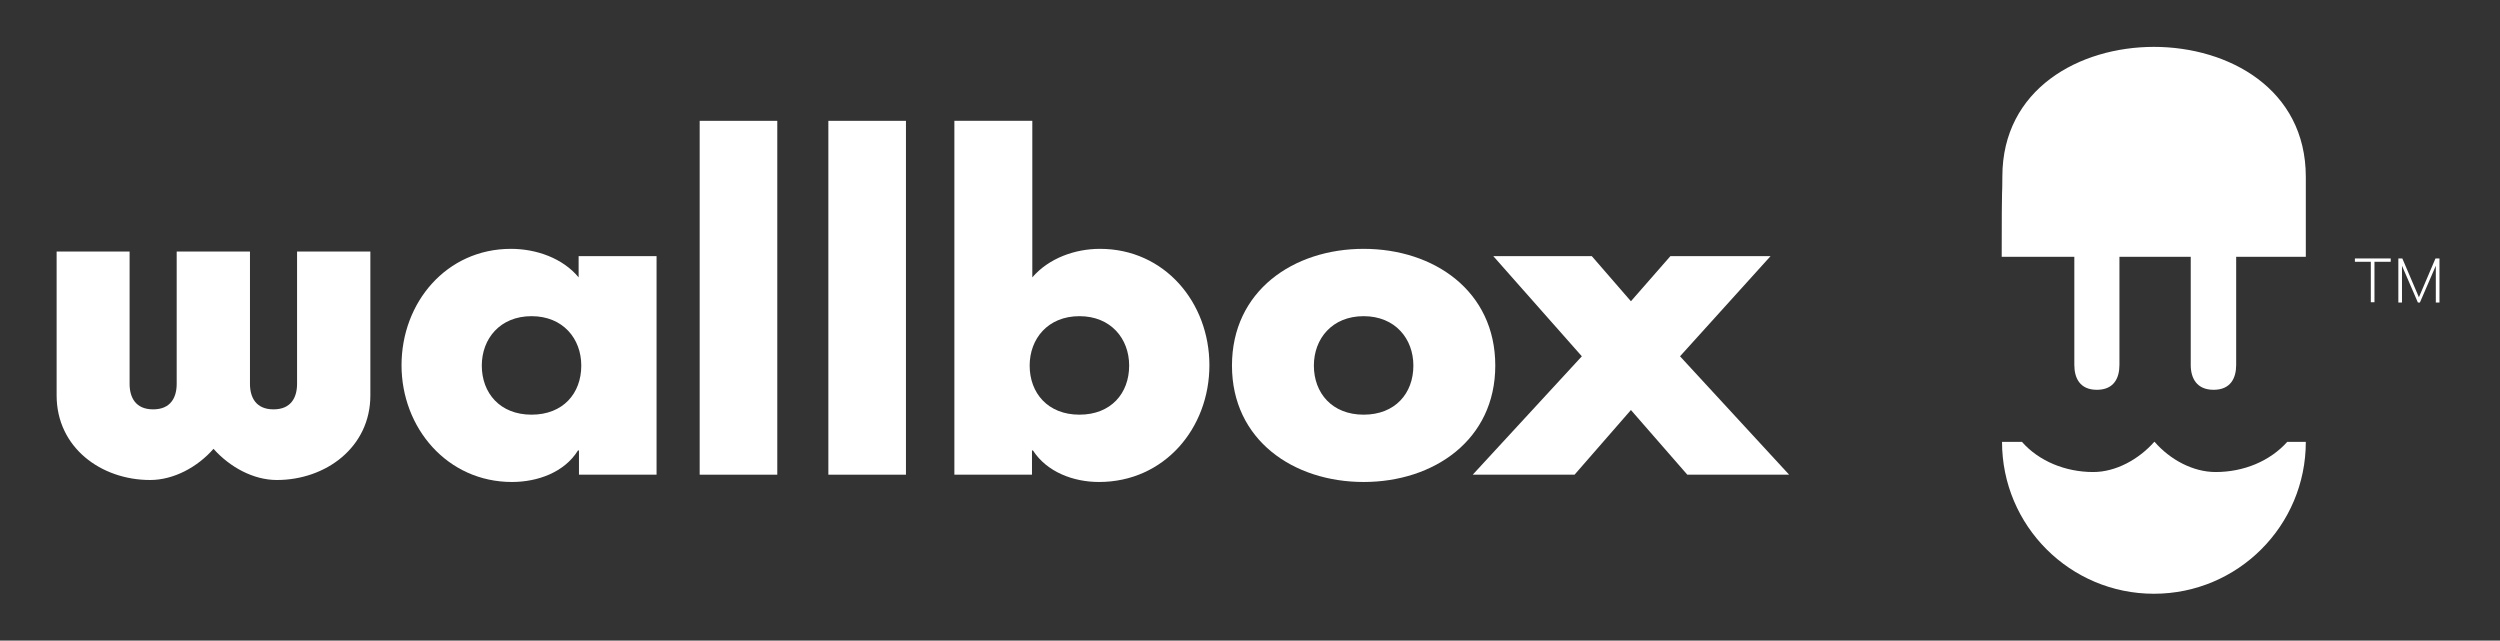
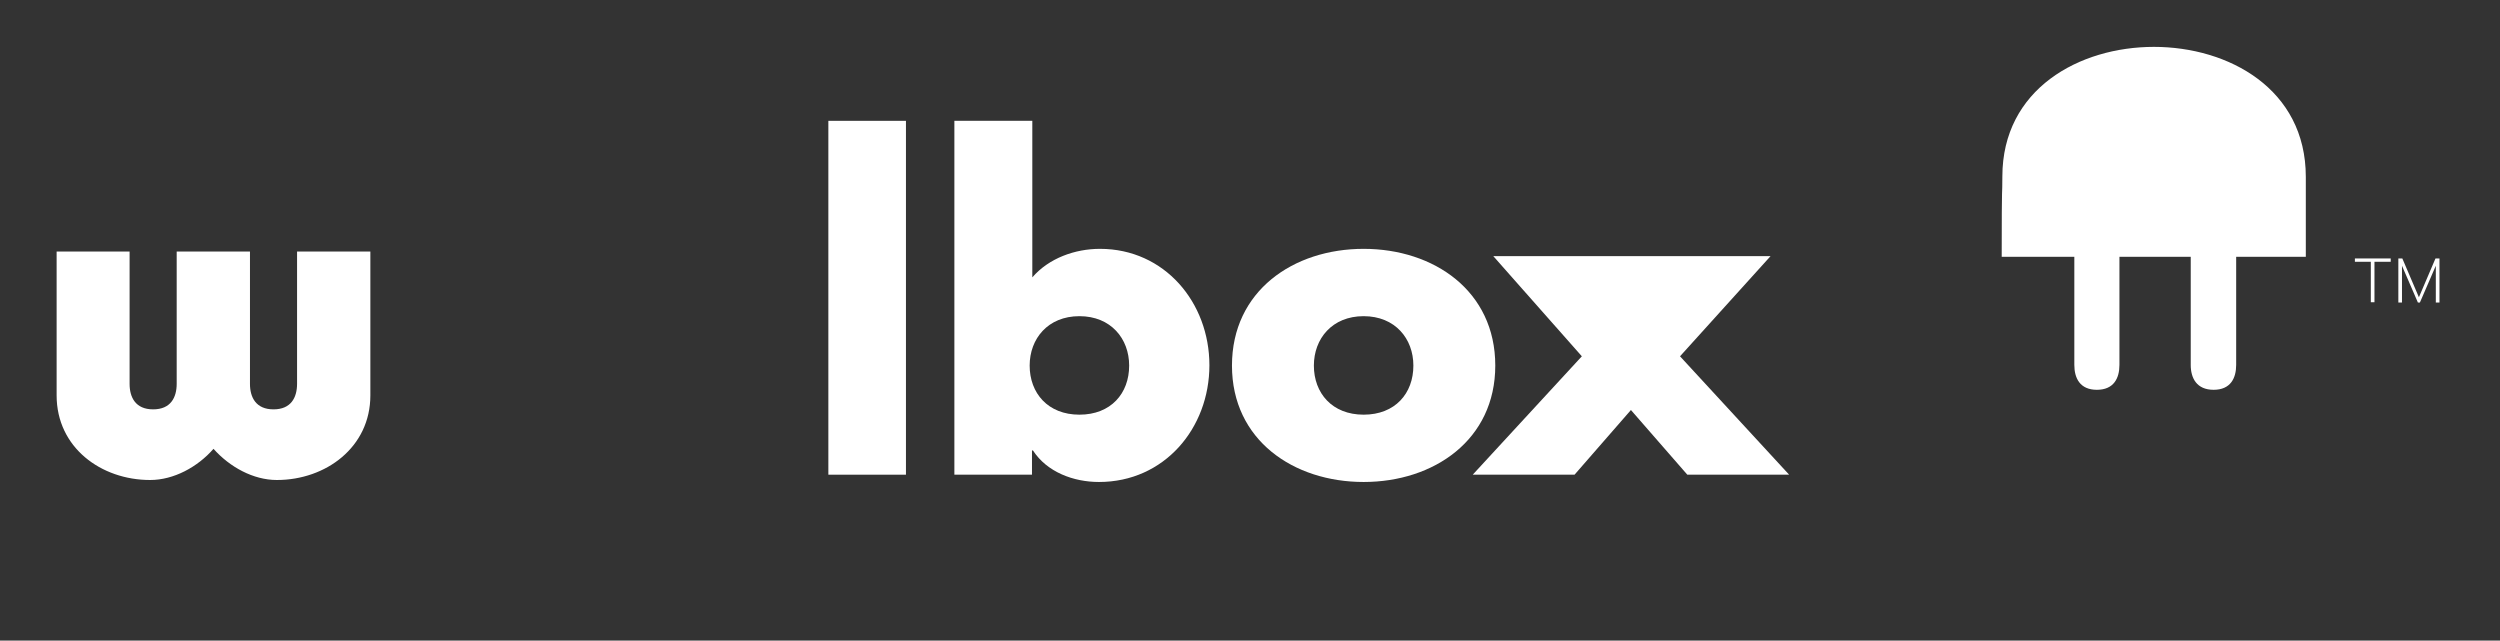
<svg xmlns="http://www.w3.org/2000/svg" width="160" height="41" viewBox="0 0 160 41" fill="none">
  <rect x="0" y="0" width="160" height="41" fill="#333333" stroke="none" />
  <path d="M150.713 16.541H153.006V16.754H151.966V19.343H151.732V16.754H150.713V16.541Z" fill="white" />
  <path d="M154.746 19.364L153.727 17.009V19.364H153.494V16.541H153.749L154.81 19.025L155.871 16.541H156.126V19.364H155.892V17.009L154.873 19.364H154.746Z" fill="white" />
  <path d="M147.572 11.32C147.572 13.464 147.572 11.49 147.572 16.435H143.115V23.355C143.115 24.204 142.754 24.947 141.672 24.947C140.589 24.947 140.207 24.204 140.207 23.355V16.435H135.644V23.355C135.644 24.204 135.283 24.947 134.2 24.947C133.118 24.947 132.757 24.204 132.757 23.355V16.435H128.109C128.109 11.087 128.151 12.764 128.151 11.299C128.151 5.696 133.075 3 137.851 3C142.605 3 147.572 5.674 147.572 11.32Z" fill="white" />
-   <path d="M141.799 30.21C140.356 30.21 138.891 29.425 137.894 28.279H137.872C136.875 29.404 135.41 30.21 133.967 30.21C132.184 30.21 130.486 29.51 129.404 28.279H128.13C128.13 33.649 132.481 38 137.851 38C143.221 38 147.572 33.649 147.572 28.279H146.384C145.28 29.51 143.603 30.21 141.799 30.21Z" fill="white" />
  <path d="M3.603 16.096H8.294V24.565C8.294 25.435 8.676 26.199 9.801 26.199C10.926 26.199 11.308 25.435 11.308 24.565V16.096H15.998V24.565C15.998 25.435 16.381 26.199 17.505 26.199C18.63 26.199 19.012 25.435 19.012 24.565V16.096H23.703V25.308C23.703 28.619 20.859 30.72 17.718 30.72C16.211 30.72 14.704 29.892 13.664 28.725C12.645 29.892 11.117 30.72 9.61 30.72C6.468 30.72 3.624 28.64 3.624 25.308V16.096H3.603Z" fill="white" />
-   <path d="M42.02 30.38H37.054V28.831H36.99C36.12 30.232 34.401 30.847 32.766 30.847C28.627 30.847 25.698 27.388 25.698 23.376C25.698 19.364 28.564 15.926 32.703 15.926C34.316 15.926 36.014 16.52 37.032 17.751V16.393H42.02V30.38ZM30.835 23.397C30.835 25.159 32.002 26.539 34.018 26.539C36.035 26.539 37.202 25.18 37.202 23.397C37.202 21.678 36.035 20.235 34.018 20.235C32.002 20.235 30.835 21.678 30.835 23.397Z" fill="white" />
-   <path d="M49.746 7.733H44.779V30.38H49.746V7.733Z" fill="white" />
  <path d="M57.981 7.733H53.015V30.38H57.981V7.733Z" fill="white" />
  <path d="M61.102 7.733H66.068V17.751C67.129 16.52 68.806 15.926 70.398 15.926C74.537 15.926 77.402 19.364 77.402 23.376C77.402 27.409 74.516 30.847 70.334 30.847C68.7 30.847 67.002 30.21 66.111 28.831H66.047V30.38H61.08V7.733H61.102ZM65.898 23.397C65.898 25.159 67.066 26.539 69.082 26.539C71.099 26.539 72.266 25.18 72.266 23.397C72.266 21.678 71.099 20.235 69.082 20.235C67.066 20.235 65.898 21.678 65.898 23.397Z" fill="white" />
  <path d="M95.698 23.397C95.698 28.152 91.772 30.847 87.272 30.847C82.793 30.847 78.846 28.173 78.846 23.397C78.846 18.622 82.772 15.926 87.272 15.926C91.772 15.926 95.698 18.622 95.698 23.397ZM84.088 23.397C84.088 25.159 85.255 26.539 87.272 26.539C89.288 26.539 90.456 25.18 90.456 23.397C90.456 21.678 89.288 20.235 87.272 20.235C85.255 20.235 84.088 21.678 84.088 23.397Z" fill="white" />
-   <path d="M95.571 16.393H101.875L104.379 19.28L106.905 16.393H113.315L107.521 22.803L114.504 30.38H107.988L104.379 26.241L100.771 30.38H94.255L101.238 22.803L95.571 16.393Z" fill="white" />
+   <path d="M95.571 16.393H101.875L106.905 16.393H113.315L107.521 22.803L114.504 30.38H107.988L104.379 26.241L100.771 30.38H94.255L101.238 22.803L95.571 16.393Z" fill="white" />
</svg>